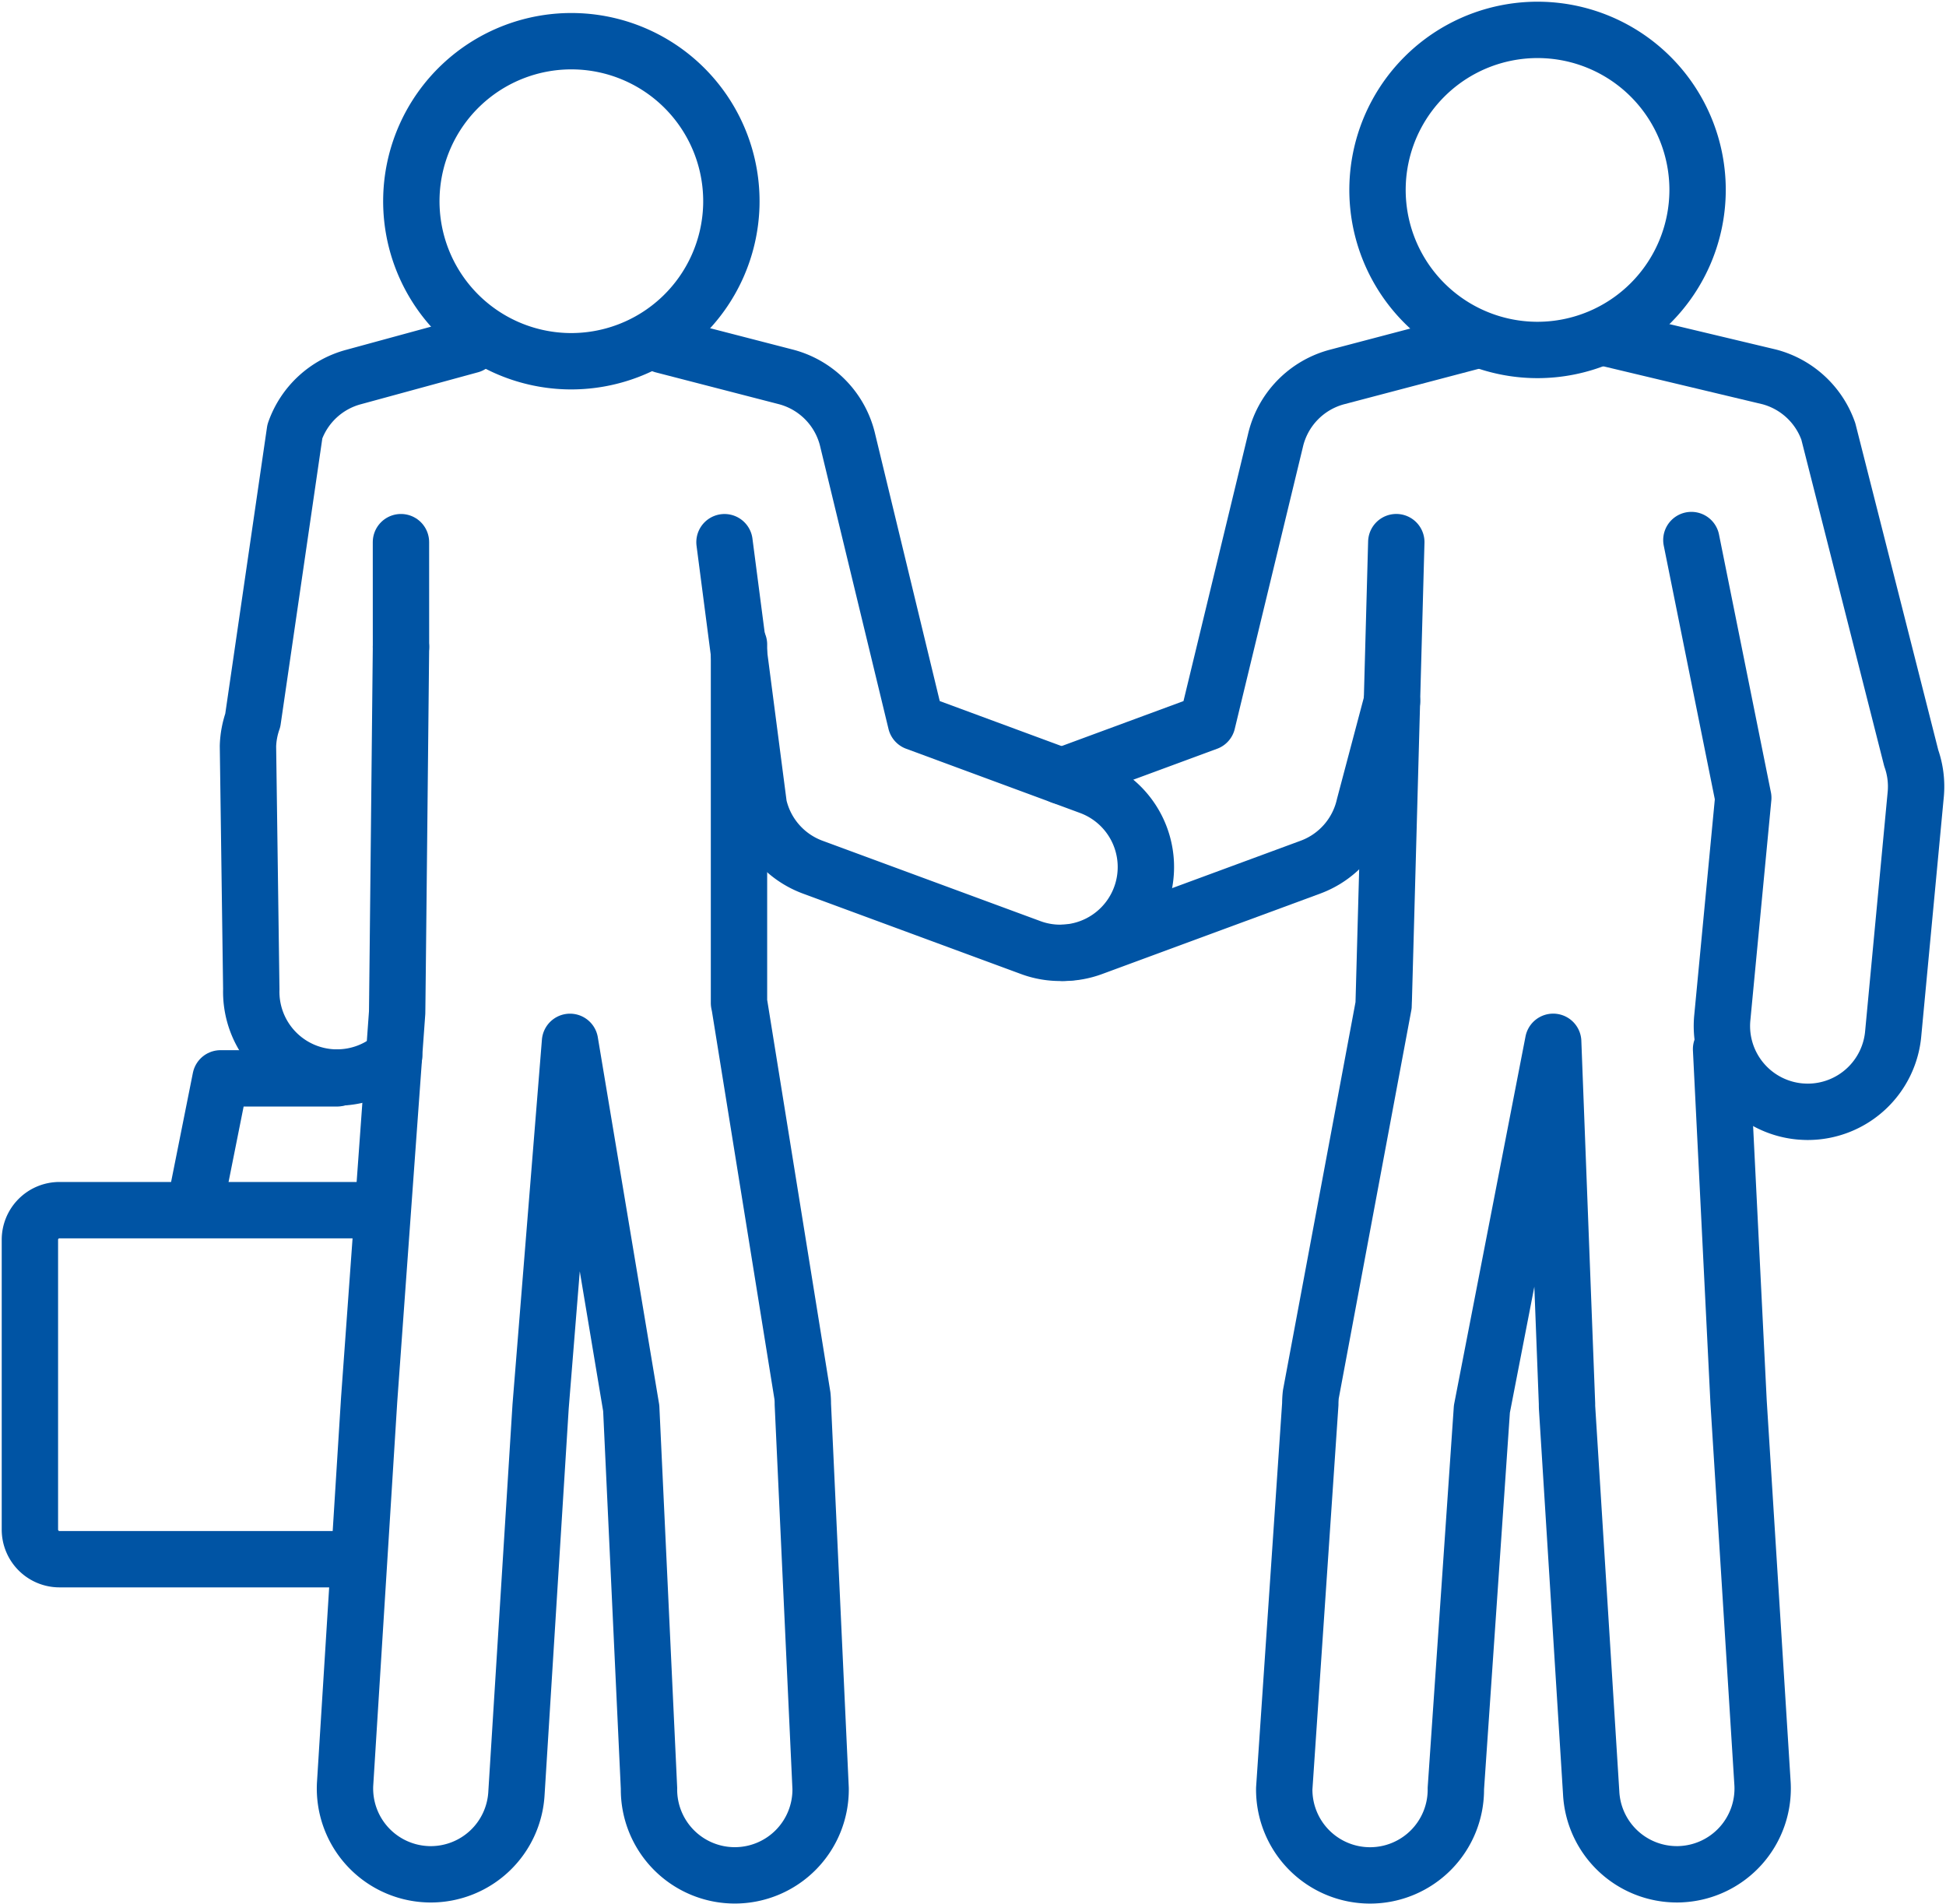
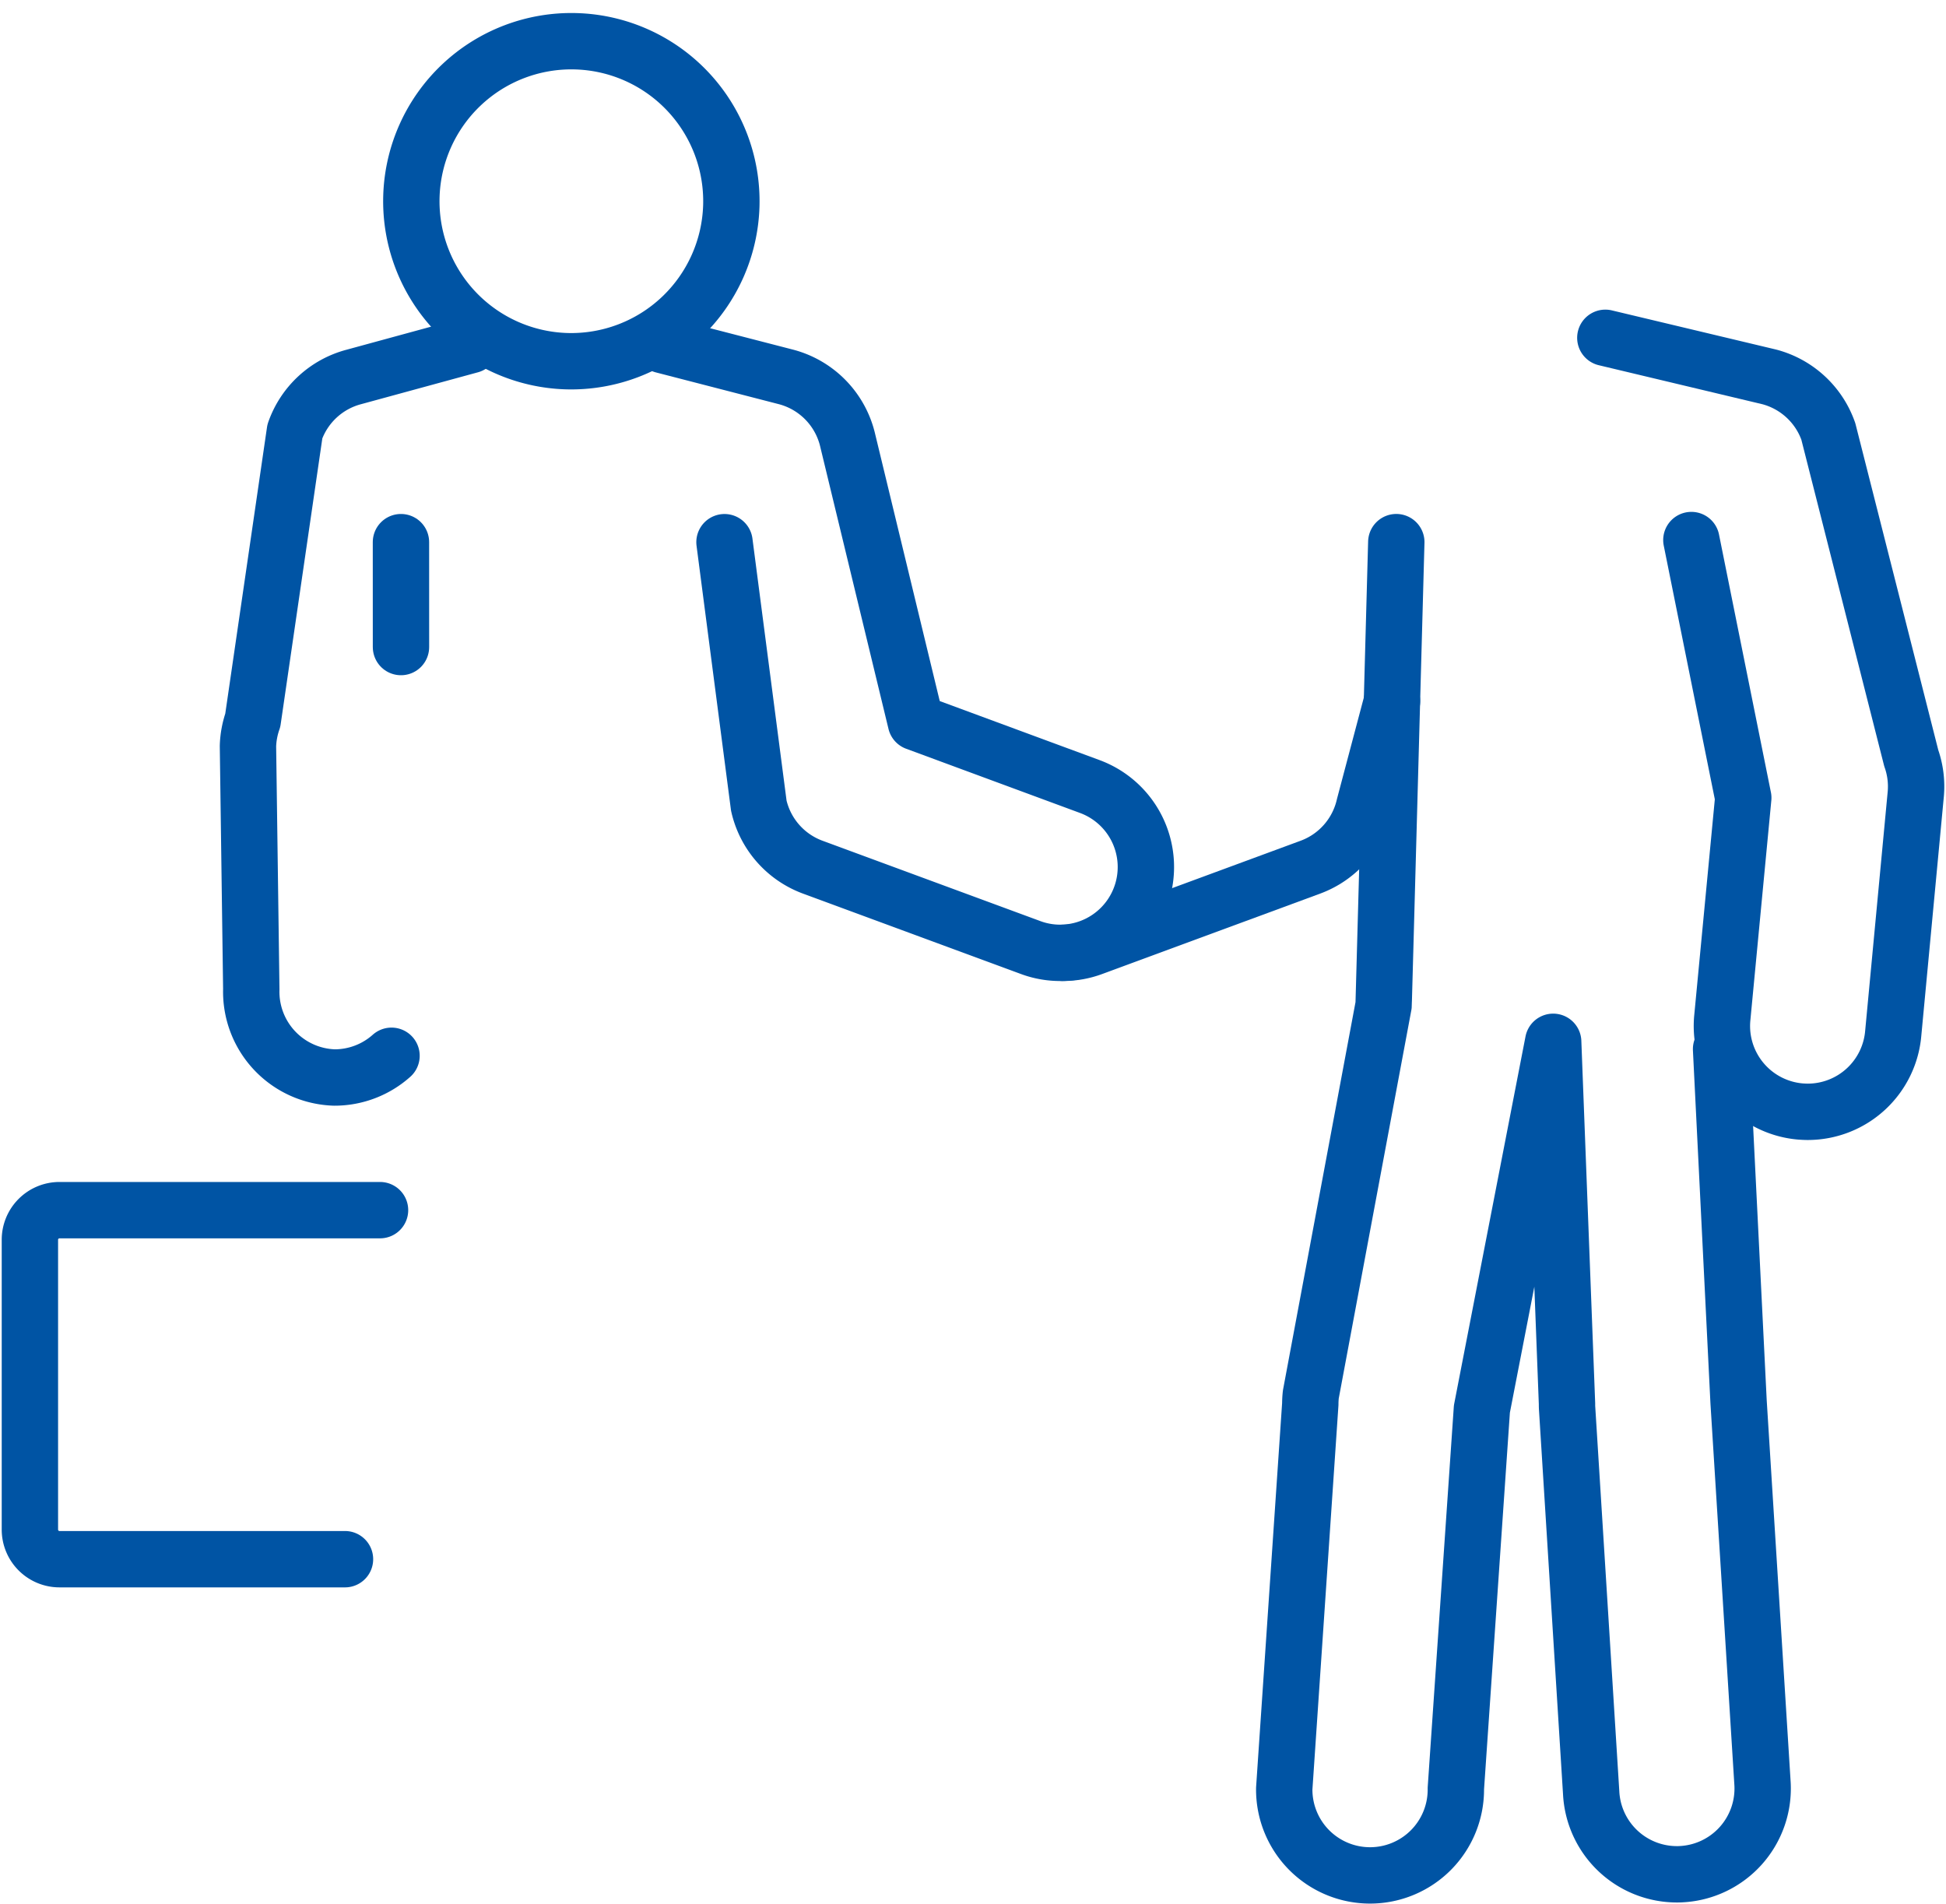
<svg xmlns="http://www.w3.org/2000/svg" width="138.109" height="135.141" viewBox="0 0 138.109 135.141">
  <defs>
    <clipPath id="clip-path">
      <rect id="Rectangle_80" data-name="Rectangle 80" width="138.109" height="135.141" fill="none" stroke="#0054a4" stroke-width="4" />
    </clipPath>
  </defs>
  <g id="Groupe_144" data-name="Groupe 144" transform="translate(0 0)">
    <g id="Groupe_143" data-name="Groupe 143" transform="translate(0 0)" clip-path="url(#clip-path)">
-       <path id="Tracé_445" data-name="Tracé 445" d="M52.825,23.615A11.358,11.358,0,1,1,64.182,12.259,11.37,11.37,0,0,1,52.825,23.615Z" transform="translate(56.297 1.222)" fill="none" stroke="#0054a4" stroke-linecap="round" stroke-linejoin="round" stroke-width="4" />
-       <path id="Tracé_446" data-name="Tracé 446" d="M31.958,41.189,42.3,37.372,47.129,17.4a6.086,6.086,0,0,1,4.378-4.538L61.5,10.232" transform="translate(43.386 13.891)" fill="none" stroke="#0054a4" stroke-linecap="round" stroke-linejoin="round" stroke-width="4" />
      <path id="Tracé_447" data-name="Tracé 447" d="M55.351,21.11l-1.964,7.41a6.084,6.084,0,0,1-3.826,4.364l-15.452,5.7a6.021,6.021,0,0,1-2.11.38" transform="translate(43.441 28.658)" fill="none" stroke="#0054a4" stroke-linecap="round" stroke-linejoin="round" stroke-width="4" />
      <path id="Tracé_448" data-name="Tracé 448" d="M46.612,16.32s-.894,32.792-.9,32.858L40.548,76.8a6.181,6.181,0,0,0-.04.693l-1.848,27.28a6.09,6.09,0,1,0,12.179,0l1.848-26.933,5.059-26.058.981,25.683c0,.116,0,.231.009.347l1.707,27.28a6.091,6.091,0,0,0,6.075,5.771c.108,0,.217,0,.325-.009a6.089,6.089,0,0,0,5.762-6.4l-1.7-27.105L69.662,52.3" transform="translate(52.484 22.155)" fill="none" stroke="#0054a4" stroke-linecap="round" stroke-linejoin="round" stroke-width="4" />
      <path id="Tracé_449" data-name="Tracé 449" d="M48.326,10.169l11.639,2.775a6.09,6.09,0,0,1,4.187,3.869L70.037,40a6.049,6.049,0,0,1,.323,2.525l-1.6,16.982A6.092,6.092,0,0,1,62.7,65.1c-.172,0-.342-.009-.514-.021A6.092,6.092,0,0,1,56.62,58.5l1.495-15.685L54.432,24.522" transform="translate(65.606 13.805)" fill="none" stroke="#0054a4" stroke-linecap="round" stroke-linejoin="round" stroke-width="4" />
      <path id="Tracé_450" data-name="Tracé 450" d="M23.418,23.95A11.357,11.357,0,1,1,35.092,12.919,11.37,11.37,0,0,1,23.418,23.95Z" transform="translate(16.81 1.683)" fill="none" stroke="#0054a4" stroke-linecap="round" stroke-linejoin="round" stroke-width="4" />
      <path id="Tracé_451" data-name="Tracé 451" d="M19.956,10.389,28.7,12.648a6.083,6.083,0,0,1,4.378,4.536l4.831,19.973,12.351,4.562a6.09,6.09,0,0,1-2.108,11.8,6.02,6.02,0,0,1-2.11-.38l-15.452-5.7a6.082,6.082,0,0,1-3.829-4.364l-2.435-18.7" transform="translate(27.092 14.104)" fill="none" stroke="#0054a4" stroke-linecap="round" stroke-linejoin="round" stroke-width="4" />
-       <path id="Tracé_452" data-name="Tracé 452" d="M14.359,19.581s-.259,25.393-.273,25.945L12.1,72.99l-1.707,27.28a6.089,6.089,0,0,0,5.762,6.4c.108.007.217.009.325.009a6.091,6.091,0,0,0,6.075-5.771l1.714-27.44L26.355,47.6l4.345,26,1.261,26.985a6.09,6.09,0,1,0,12.179,0L42.879,73.31a5.436,5.436,0,0,0-.028-.587L38.4,45.1c-.009-.09-.04-.172-.052-.259V19.4" transform="translate(14.099 26.34)" fill="none" stroke="#0054a4" stroke-linecap="round" stroke-linejoin="round" stroke-width="4" />
-       <path id="Tracé_453" data-name="Tracé 453" d="M23.258,10.389l-8.28,2.259a6.079,6.079,0,0,0-4.185,3.866l-2.987,20.5a6.113,6.113,0,0,0-.342,1.839L7.7,56.1a6.088,6.088,0,0,0,5.906,6.266c.061,0,.123,0,.184,0a6.072,6.072,0,0,0,4.046-1.542" transform="translate(10.134 14.104)" fill="none" stroke="#0054a4" stroke-linecap="round" stroke-linejoin="round" stroke-width="4" />
+       <path id="Tracé_453" data-name="Tracé 453" d="M23.258,10.389l-8.28,2.259a6.079,6.079,0,0,0-4.185,3.866l-2.987,20.5a6.113,6.113,0,0,0-.342,1.839L7.7,56.1a6.088,6.088,0,0,0,5.906,6.266a6.072,6.072,0,0,0,4.046-1.542" transform="translate(10.134 14.104)" fill="none" stroke="#0054a4" stroke-linecap="round" stroke-linejoin="round" stroke-width="4" />
      <line id="Ligne_43" data-name="Ligne 43" x1="0.002" y1="7.445" transform="translate(28.456 38.476)" fill="none" stroke="#0054a4" stroke-linecap="round" stroke-linejoin="round" stroke-width="4" />
-       <path id="Tracé_454" data-name="Tracé 454" d="M15.825,32.461H7.552L5.966,40.4" transform="translate(8.099 44.069)" fill="none" stroke="#0054a4" stroke-linecap="round" stroke-linejoin="round" stroke-width="4" />
      <path id="Tracé_455" data-name="Tracé 455" d="M25.749,36.429H3a2.1,2.1,0,0,0-2.1,2.1V59.1A2.1,2.1,0,0,0,3,61.2H23.262" transform="translate(1.222 49.455)" fill="none" stroke="#0054a4" stroke-linecap="round" stroke-linejoin="round" stroke-width="4" />
    </g>
  </g>
</svg>